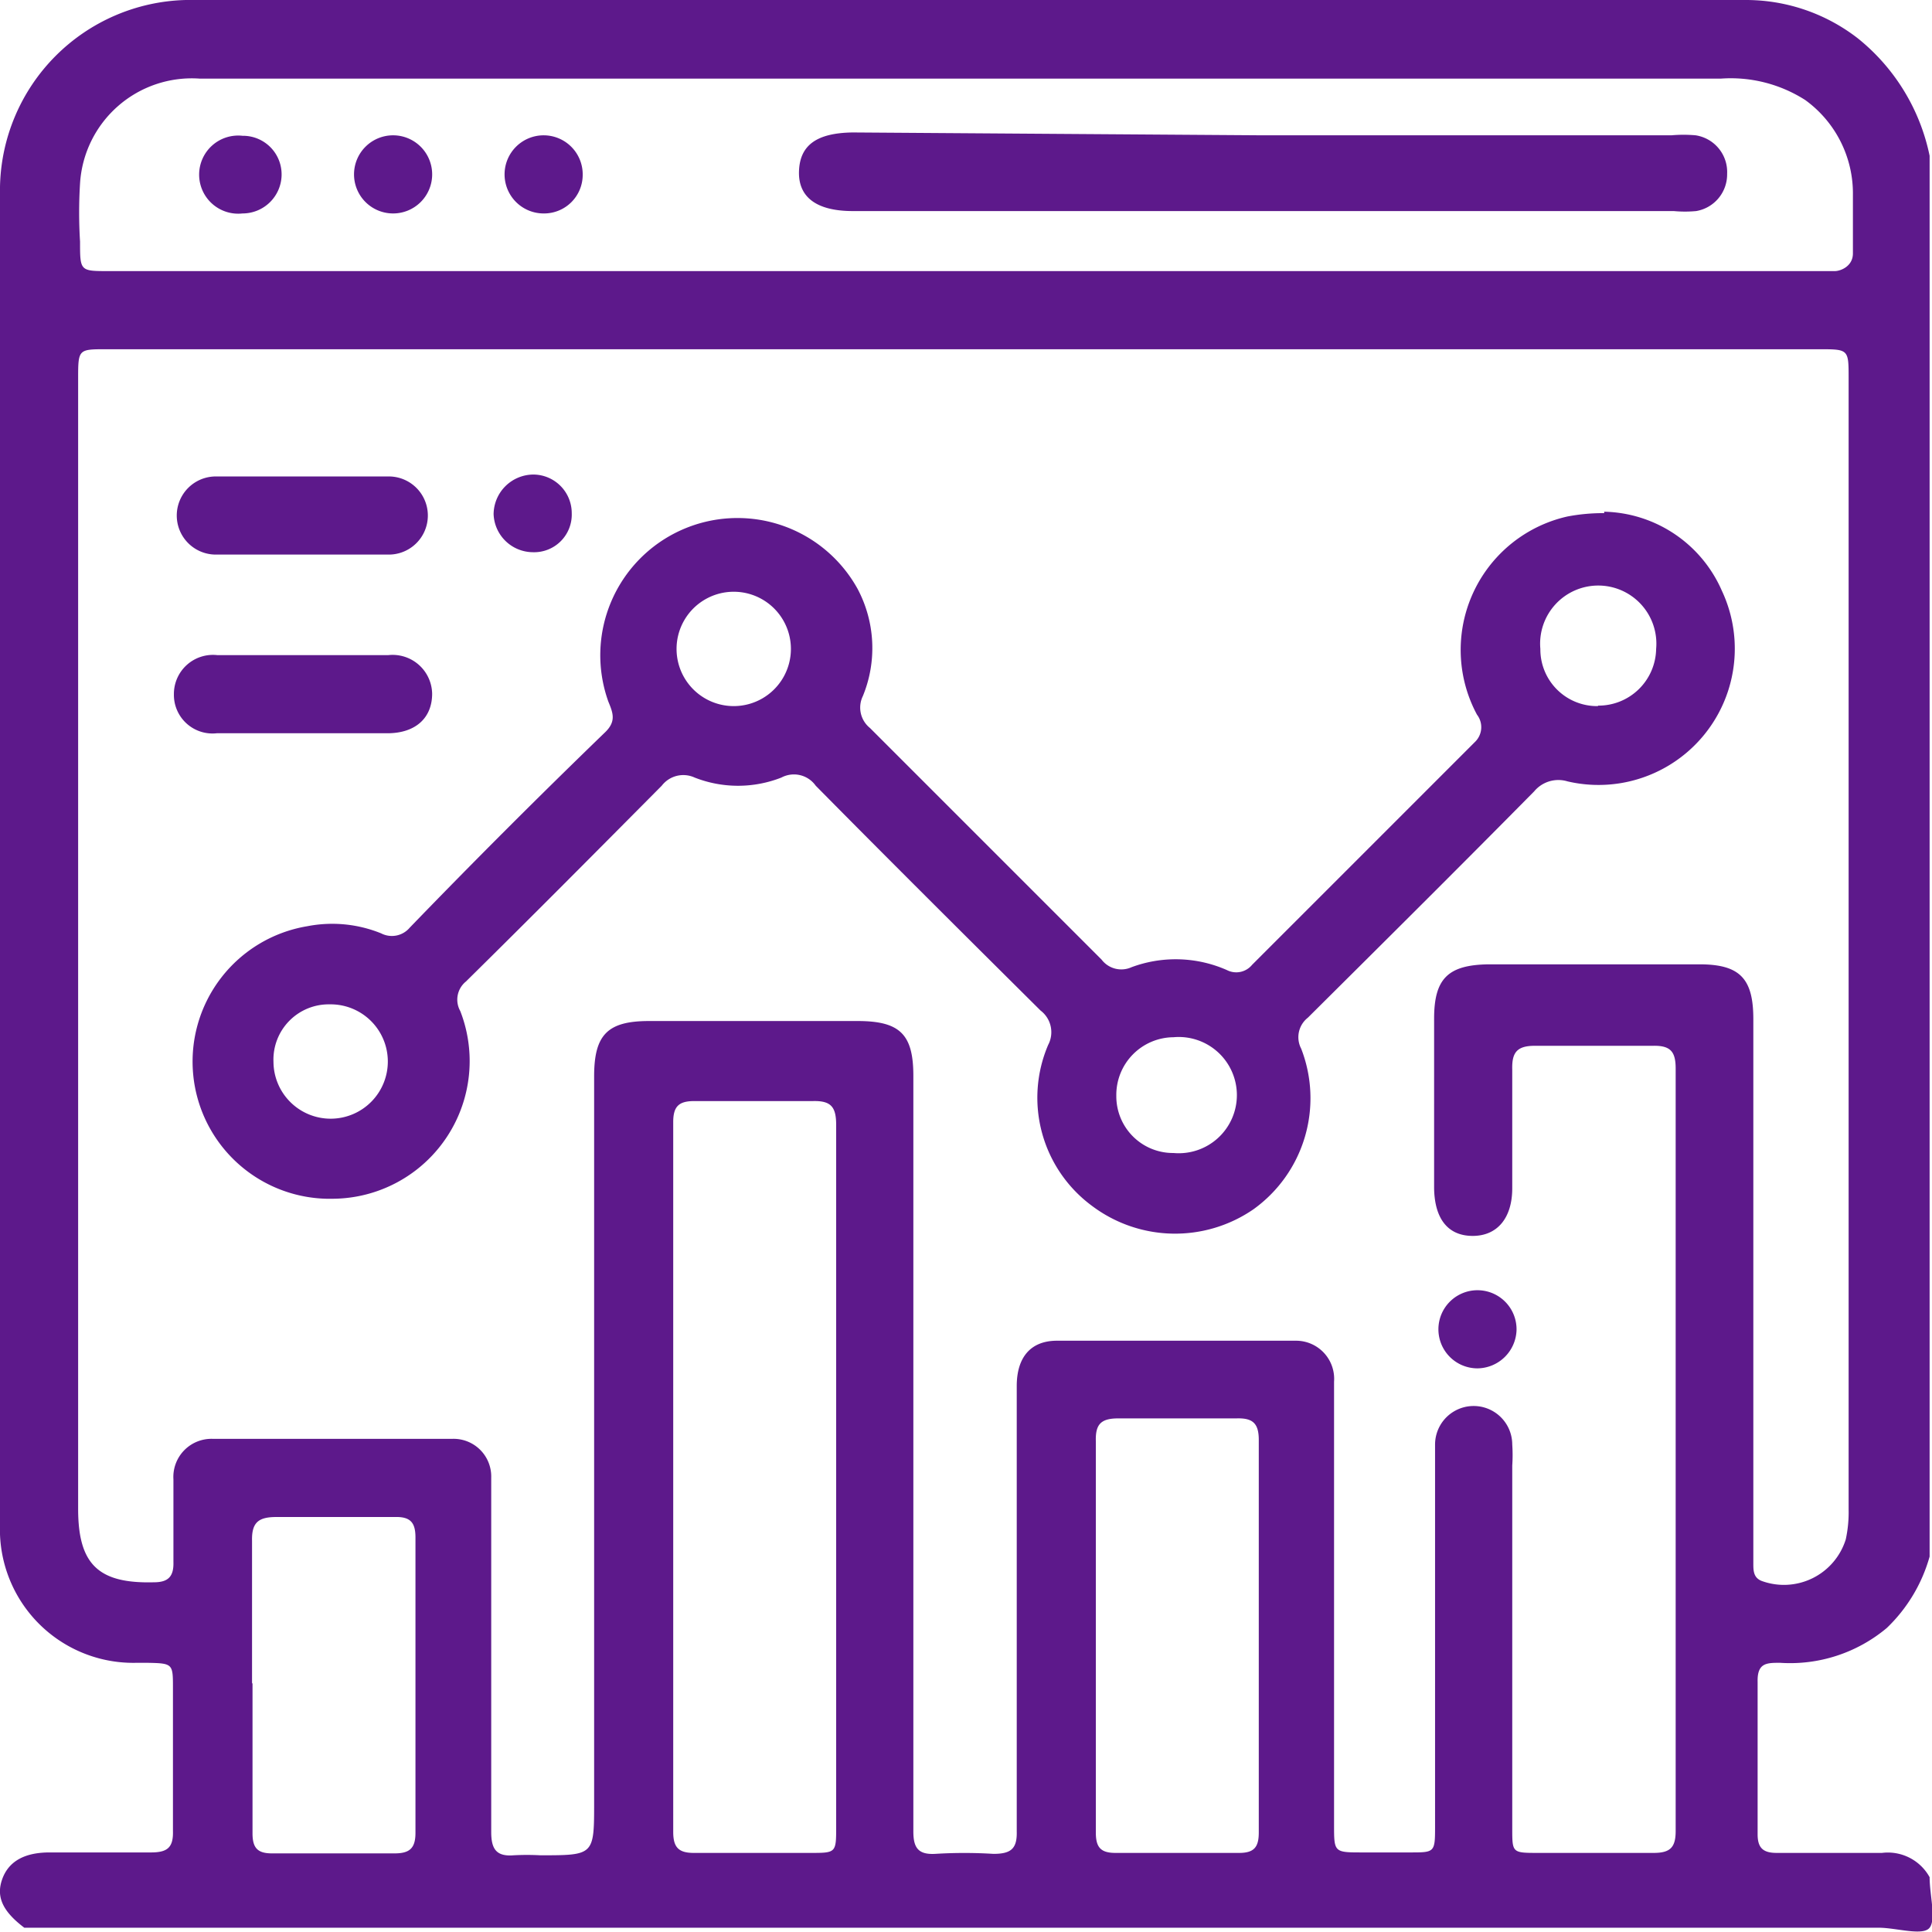
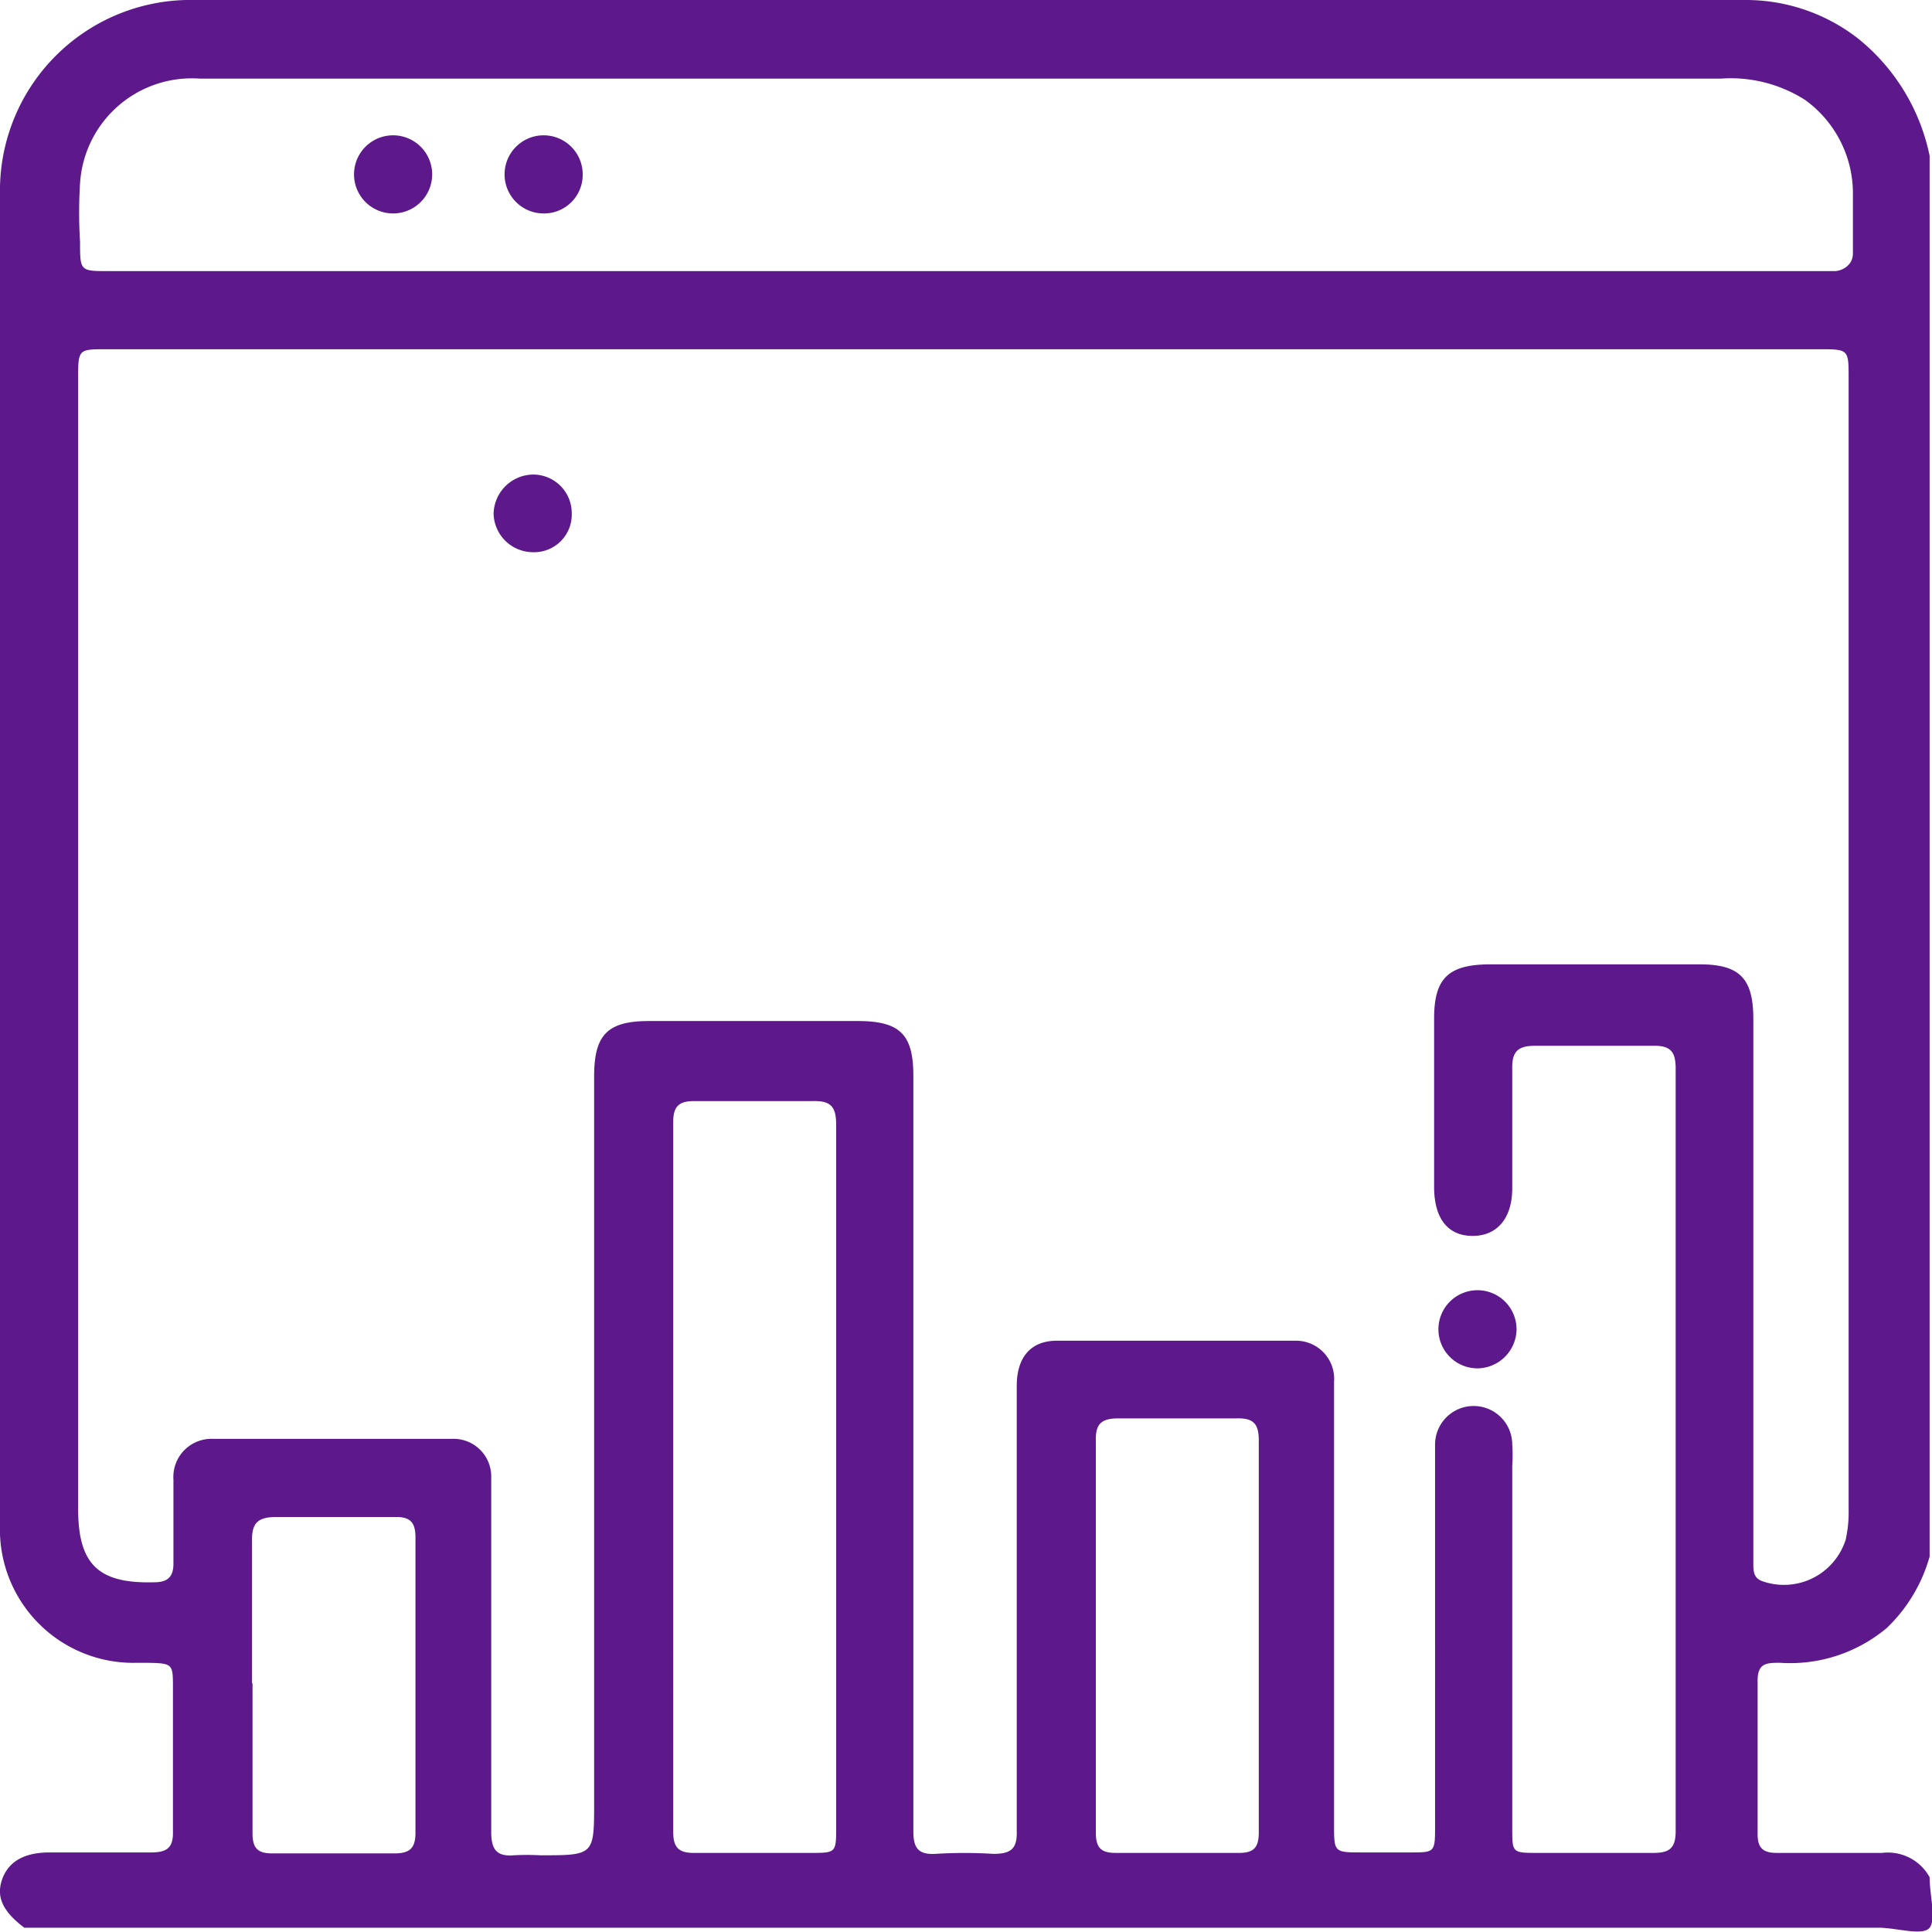
<svg xmlns="http://www.w3.org/2000/svg" viewBox="0 0 40.55 40.55">
  <defs>
    <style>.cls-1{fill:#5d198b;}</style>
  </defs>
  <title>Ai enavled</title>
  <g id="Layer_2" data-name="Layer 2">
    <g id="Layer_1-2" data-name="Layer 1">
      <path class="cls-1" d="M40.5,3.27v29.4a3.31,3.31,0,0,1-.9,1.5,3.16,3.16,0,0,1-2.24.73c-.28,0-.48,0-.47.4,0,1.06,0,2.13,0,3.2,0,.29.12.39.4.39.74,0,1.48,0,2.21,0a1,1,0,0,1,1,.51c0,.37.14.88,0,1.06s-.7,0-1.07,0H.51c-.45-.34-.59-.64-.47-1s.43-.58,1-.58,1.42,0,2.13,0c.34,0,.47-.1.46-.45,0-1,0-2,0-3,0-.51,0-.52-.54-.53H2.87A2.8,2.8,0,0,1,0,32Q0,18,0,3.92A4,4,0,0,1,3.9,0H36.65A3.83,3.83,0,0,1,39,.81,4.26,4.26,0,0,1,40.5,3.27M20.29,7.33H2.23c-.58,0-.59,0-.59.6V31.67c0,1.17.43,1.57,1.59,1.54.3,0,.42-.12.41-.43,0-.57,0-1.15,0-1.73a.8.8,0,0,1,.84-.85h5a.79.79,0,0,1,.83.81c0,.15,0,.29,0,.44q0,3.47,0,7c0,.35.1.52.47.49a5.19,5.19,0,0,1,.56,0c1.13,0,1.13,0,1.13-1.11V22.59c0-.87.28-1.16,1.15-1.16H18c.89,0,1.17.28,1.17,1.15v11c0,1.62,0,3.24,0,4.86,0,.34.1.49.46.47a9.93,9.93,0,0,1,1.22,0c.36,0,.5-.1.49-.47,0-.61,0-1.21,0-1.82V29.09c0-.6.29-.94.82-.95,1.69,0,3.37,0,5.06,0A.8.8,0,0,1,28,29V38.3c0,.58,0,.58.6.58h1c.51,0,.52,0,.52-.54V30.76c0-.15,0-.29,0-.44a.81.81,0,0,1,1.62,0,3.23,3.23,0,0,1,0,.44v7.62c0,.5,0,.51.52.51.82,0,1.63,0,2.45,0,.35,0,.46-.12.46-.46q0-8,0-16c0-.35-.1-.49-.48-.48-.82,0-1.65,0-2.48,0-.38,0-.48.15-.47.5,0,.83,0,1.66,0,2.49,0,.62-.31,1-.83,1s-.8-.36-.81-1V21.38c0-.84.29-1.13,1.15-1.14h4.42c.85,0,1.13.3,1.13,1.15V32.81c0,.15,0,.3.17.37a1.36,1.36,0,0,0,1.77-.87,2.69,2.69,0,0,0,.06-.63V7.94c0-.61,0-.61-.62-.61Zm0-1.64H38.15c.12,0,.24,0,.36,0s.38-.1.38-.37,0-.82,0-1.22a2.42,2.42,0,0,0-1-2,2.9,2.9,0,0,0-1.77-.45H4.19A2.35,2.35,0,0,0,1.68,3.85a9.89,9.89,0,0,0,0,1.22c0,.62,0,.62.6.62h18M17.55,31c0-2.46,0-4.93,0-7.39,0-.38-.11-.51-.49-.5-.83,0-1.66,0-2.49,0-.32,0-.44.11-.44.44V38.45c0,.32.11.44.43.44.82,0,1.64,0,2.45,0,.53,0,.54,0,.54-.53V31M23,34.32c0,1.38,0,2.76,0,4.14,0,.3.09.43.41.43.87,0,1.73,0,2.6,0,.32,0,.41-.13.41-.43,0-2.75,0-5.5,0-8.24,0-.36-.14-.46-.47-.45-.82,0-1.65,0-2.48,0-.37,0-.48.13-.47.48,0,1.36,0,2.71,0,4.07m-17.7,1c0,1.06,0,2.11,0,3.16,0,.31.11.42.41.42.86,0,1.71,0,2.57,0,.31,0,.44-.1.44-.43,0-2.07,0-4.13,0-6.2,0-.32-.11-.44-.44-.43-.82,0-1.65,0-2.48,0-.37,0-.52.11-.51.5,0,1,0,2,0,3" />
-       <path class="cls-1" d="M33.67,10.74a2.76,2.76,0,0,1,2.47,1.66,2.86,2.86,0,0,1-3.24,4,.66.66,0,0,0-.7.21c-1.57,1.59-3.16,3.17-4.75,4.75a.52.52,0,0,0-.14.65,2.87,2.87,0,0,1-1,3.37,2.9,2.9,0,0,1-3.39-.07A2.82,2.82,0,0,1,22,21.93a.57.57,0,0,0-.16-.72c-1.58-1.57-3.16-3.14-4.72-4.72a.56.56,0,0,0-.72-.17,2.49,2.49,0,0,1-1.82,0,.57.57,0,0,0-.69.17c-1.37,1.38-2.73,2.75-4.11,4.11a.49.49,0,0,0-.12.62A2.89,2.89,0,0,1,7,25.16a2.88,2.88,0,0,1-.55-5.72A2.73,2.73,0,0,1,8,19.59a.49.49,0,0,0,.6-.12q2-2.07,4.11-4.11c.22-.22.16-.39.06-.63A2.88,2.88,0,0,1,18,12.36a2.65,2.65,0,0,1,.11,2.25.55.55,0,0,0,.15.67l4.86,4.86a.52.52,0,0,0,.63.16,2.66,2.66,0,0,1,2,.06.43.43,0,0,0,.53-.11l4.69-4.69A.43.43,0,0,0,31,15a2.87,2.87,0,0,1,1.9-4.16,4,4,0,0,1,.77-.07M14.2,13.62a1.2,1.2,0,1,0,2.4,0,1.2,1.2,0,1,0-2.4,0m19.34,1.19a1.21,1.21,0,0,0,1.22-1.19,1.22,1.22,0,1,0-2.43,0,1.19,1.19,0,0,0,1.21,1.2M5.74,22.29a1.2,1.2,0,1,0,1.18-1.21,1.16,1.16,0,0,0-1.18,1.21M23.43,23a1.19,1.19,0,0,0,1.2,1.2,1.22,1.22,0,1,0,0-2.43A1.21,1.21,0,0,0,23.43,23" />
-       <path class="cls-1" d="M6.39,10c.59,0,1.18,0,1.77,0a.82.82,0,1,1,0,1.64H4.53a.82.82,0,1,1,0-1.64c.61,0,1.23,0,1.85,0" />
-       <path class="cls-1" d="M6.36,15.39H4.55a.81.81,0,0,1-.9-.82.82.82,0,0,1,.91-.82H8.15a.83.83,0,0,1,.92.81c0,.51-.35.83-.94.83H6.36" />
      <path class="cls-1" d="M12,10.77a.79.79,0,0,1-.82.82.83.83,0,0,1-.82-.8.84.84,0,0,1,.84-.83.81.81,0,0,1,.8.81" />
      <path class="cls-1" d="M31.83,27.92a.83.83,0,0,1-.82.8.82.82,0,1,1,.82-.8" />
-       <path class="cls-1" d="M26.51,2.84h8.57a2.86,2.86,0,0,1,.51,0,.78.78,0,0,1,.66.81.78.78,0,0,1-.65.78,2.53,2.53,0,0,1-.47,0H17.9c-.76,0-1.15-.29-1.13-.84s.38-.8,1.13-.81Z" />
-       <path class="cls-1" d="M5.1,2.85a.81.81,0,0,1,.81.84.82.82,0,0,1-.82.79.82.82,0,1,1,0-1.63" />
      <path class="cls-1" d="M8.25,4.48a.82.82,0,1,1,.82-.79.82.82,0,0,1-.82.79" />
      <path class="cls-1" d="M11.42,4.48a.82.82,0,1,1,.81-.8.81.81,0,0,1-.81.8" />
    </g>
  </g>
</svg>